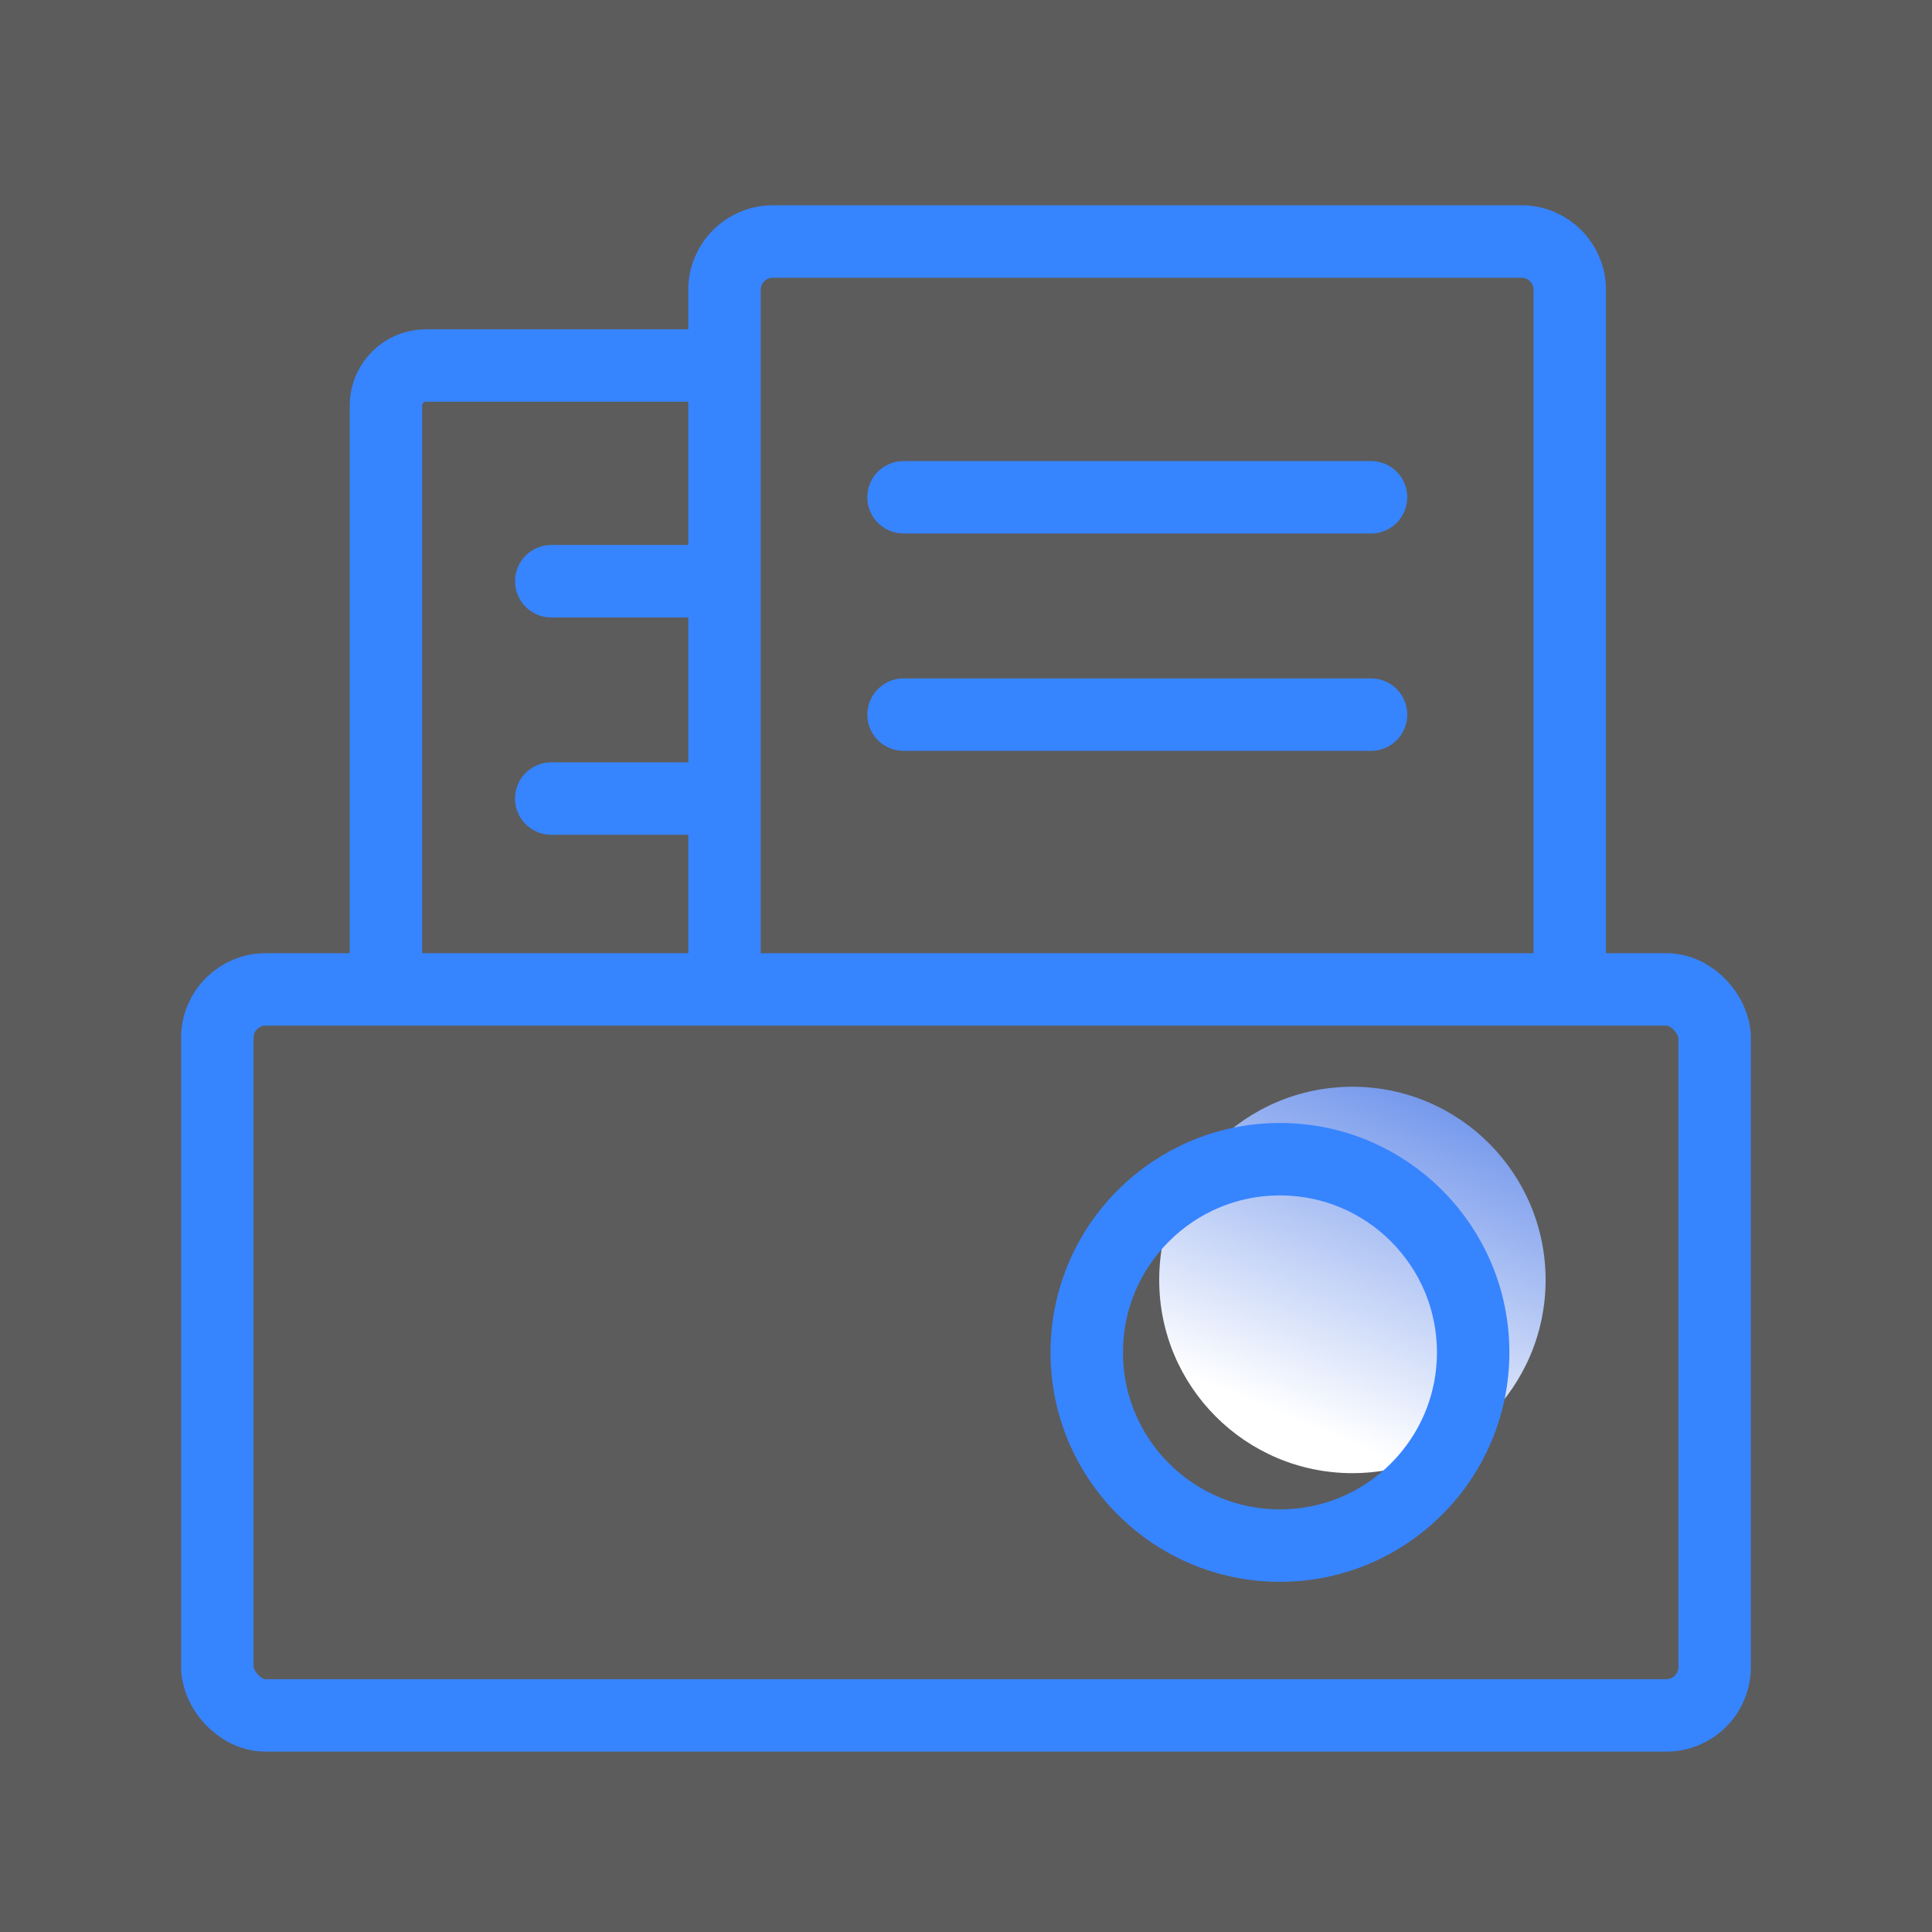
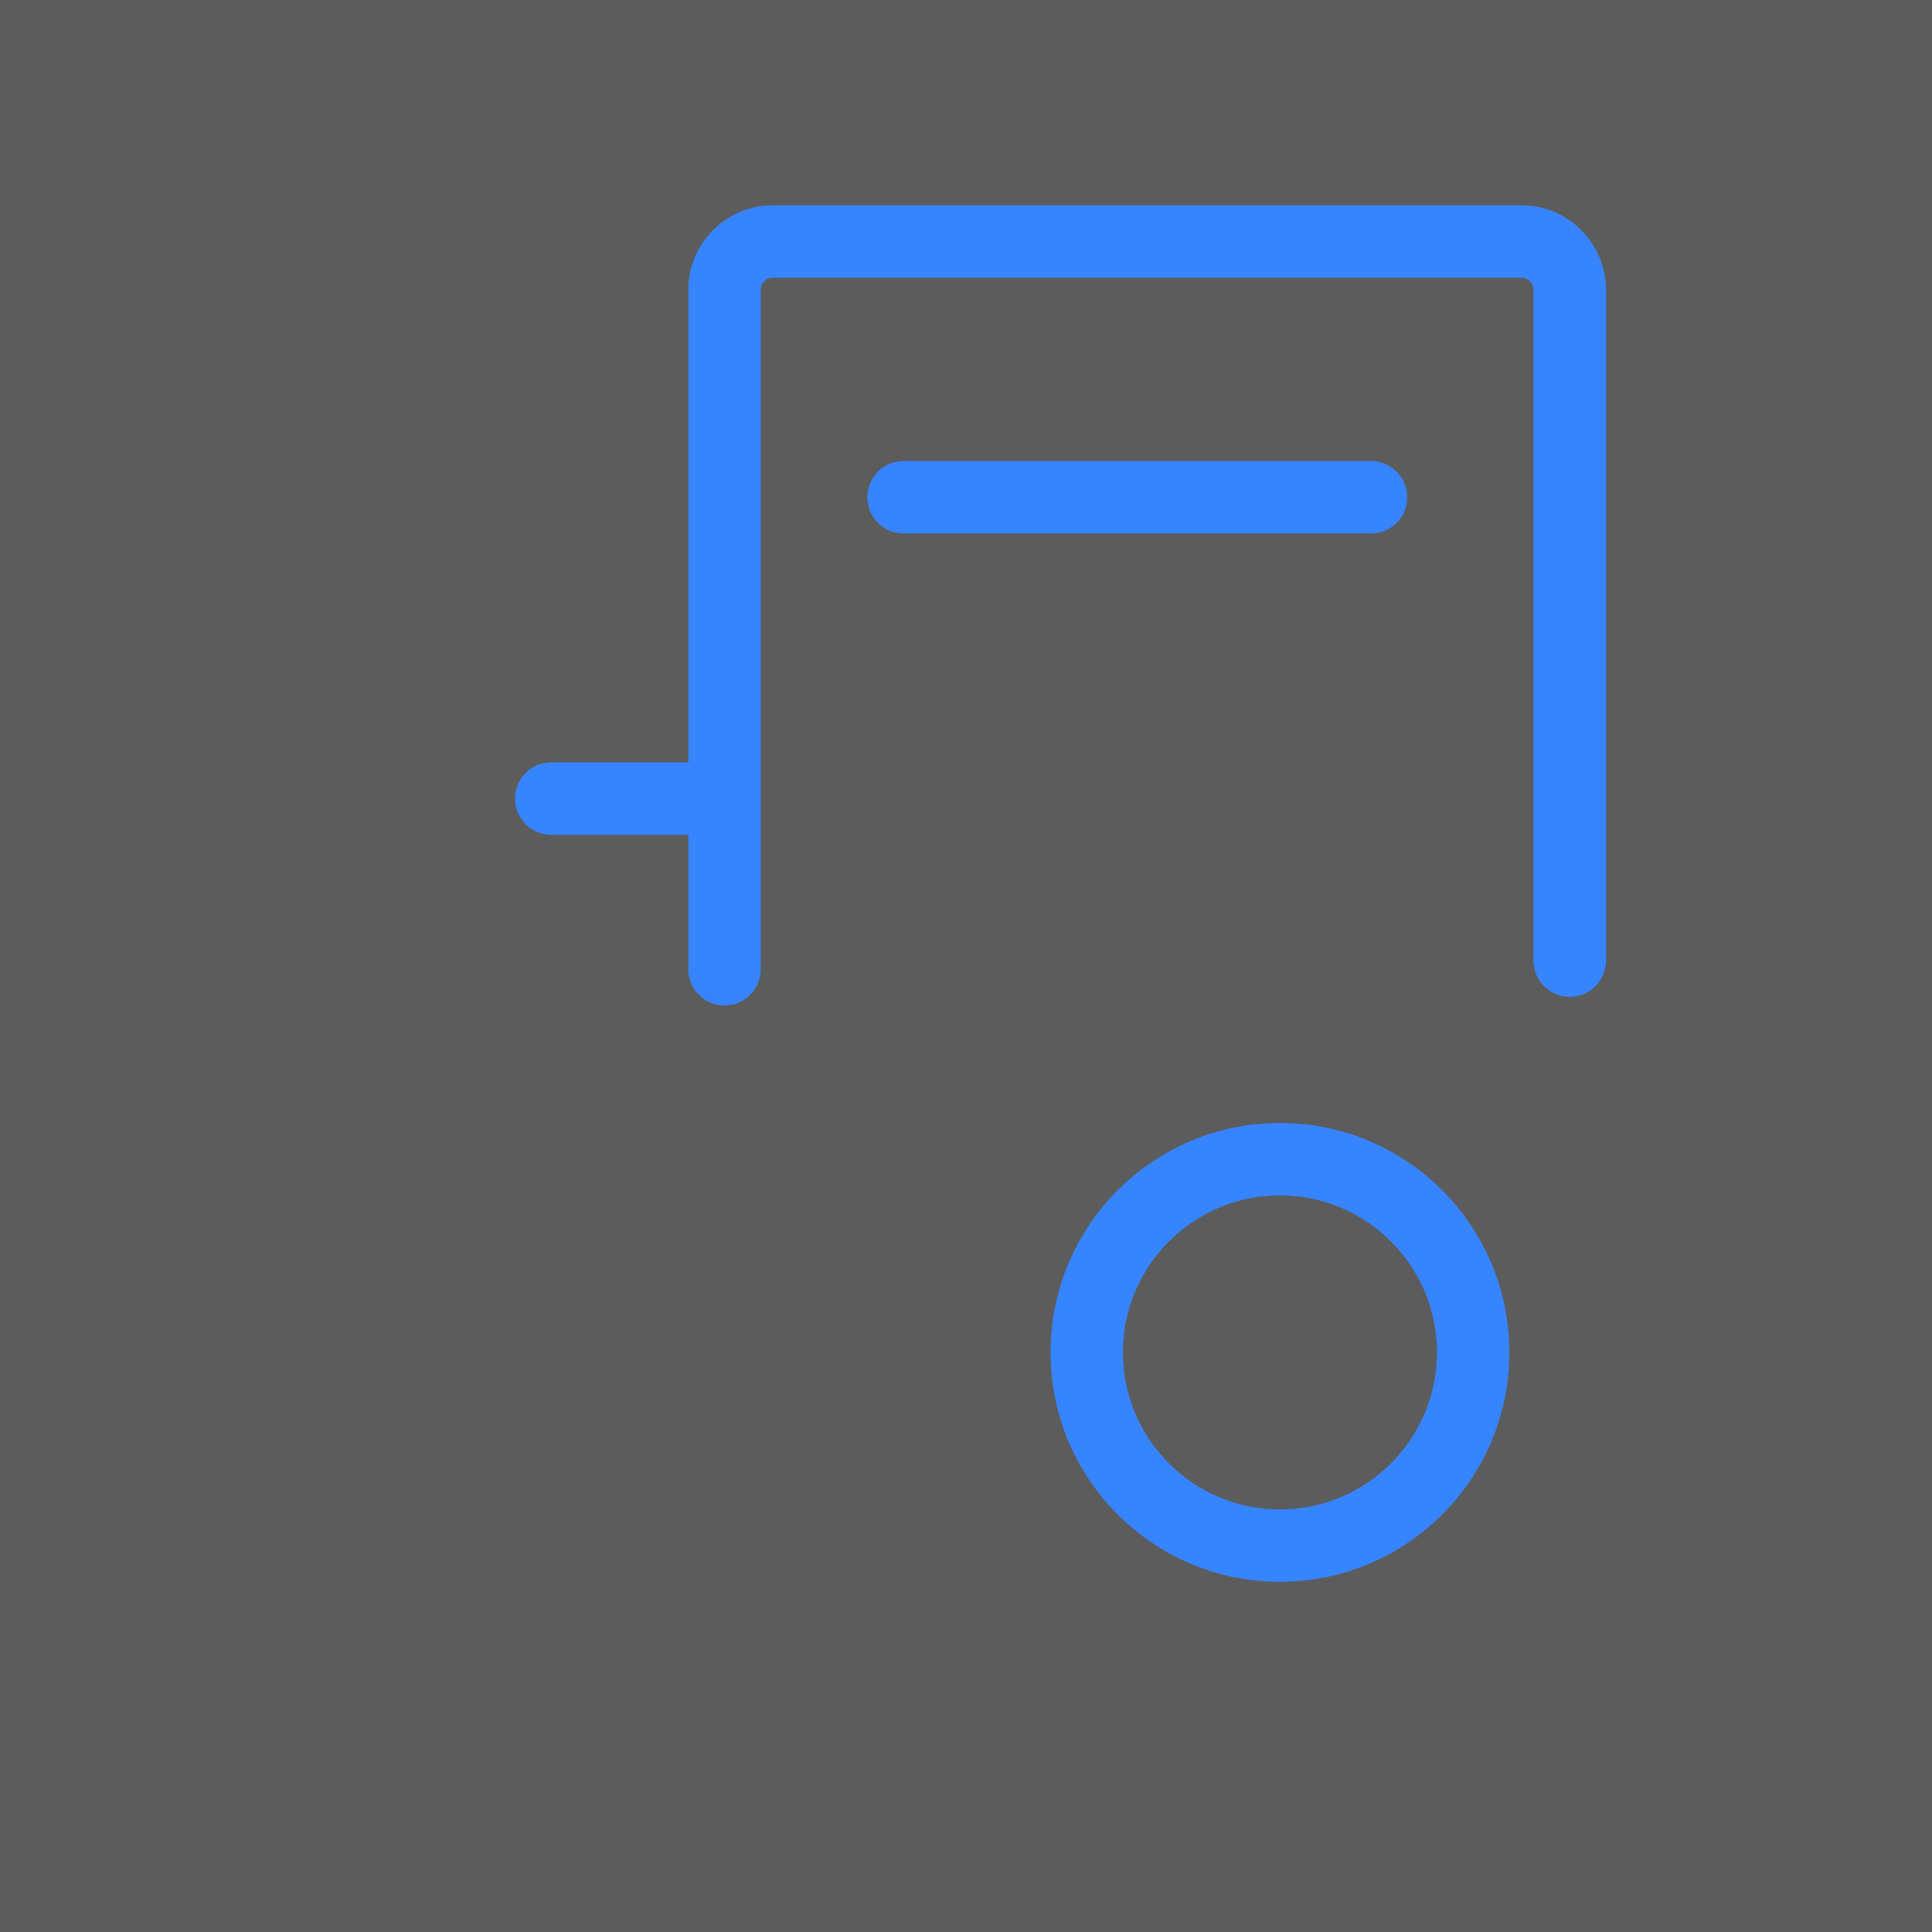
<svg xmlns="http://www.w3.org/2000/svg" width="80px" height="80px" viewBox="0 0 80 80" version="1.1">
  <rect x="0" y="0" width="80" height="80" fill="#333333" stroke="none" />
  <title>假勤管理1</title>
  <defs>
    <linearGradient x1="34.999%" y1="86.227%" x2="71.305%" y2="-1.442%" id="linearGradient-1">
      <stop stop-color="#FFFFFF" offset="0%" />
      <stop stop-color="#6E93EB" offset="100%" />
    </linearGradient>
  </defs>
  <g id="假勤管理1" stroke="none" stroke-width="1" fill="none" fill-rule="evenodd">
    <g>
      <rect id="矩形" fill="#FFFFFF" opacity="0.2" x="0" y="0" width="80" height="80" />
-       <rect id="矩形" stroke="#3784FF" stroke-width="3" stroke-linecap="round" stroke-linejoin="round" x="9" y="40.97" width="62" height="30.061" rx="2" />
-       <circle id="椭圆形备份" fill="url(#linearGradient-1)" cx="56" cy="53" r="8" />
      <circle id="椭圆形" stroke="#3784FF" stroke-width="3" stroke-linecap="round" stroke-linejoin="round" cx="53" cy="56" r="8" />
-       <path d="M15.981,40.134 L15.981,16.793 C15.981,15.877 16.724,15.134 17.641,15.134 L29.67,15.134" id="路径" stroke="#3784FF" stroke-width="3" stroke-linecap="round" stroke-linejoin="round" />
      <path d="M30,40.134 L30,40.134 L30,12 C30,10.895 30.895,10 32,10 L63,10 C64.105,10 65,10.895 65,12 L65,39.778 L65,39.778" id="路径备份" stroke="#3784FF" stroke-width="3" stroke-linecap="round" stroke-linejoin="round" />
-       <line x1="22.826" y1="24.067" x2="29.67" y2="24.067" id="路径-32" stroke="#3784FF" stroke-width="3" stroke-linecap="round" stroke-linejoin="round" />
      <line x1="22.826" y1="33.067" x2="29.67" y2="33.067" id="路径-32备份" stroke="#3784FF" stroke-width="3" stroke-linecap="round" stroke-linejoin="round" />
      <line x1="37.414" y1="20.591" x2="56.771" y2="20.591" id="路径-8" stroke="#3784FF" stroke-width="3" stroke-linecap="round" stroke-linejoin="round" />
-       <line x1="37.414" y1="29.591" x2="56.771" y2="29.591" id="路径-8备份" stroke="#3784FF" stroke-width="3" stroke-linecap="round" stroke-linejoin="round" />
    </g>
  </g>
</svg>